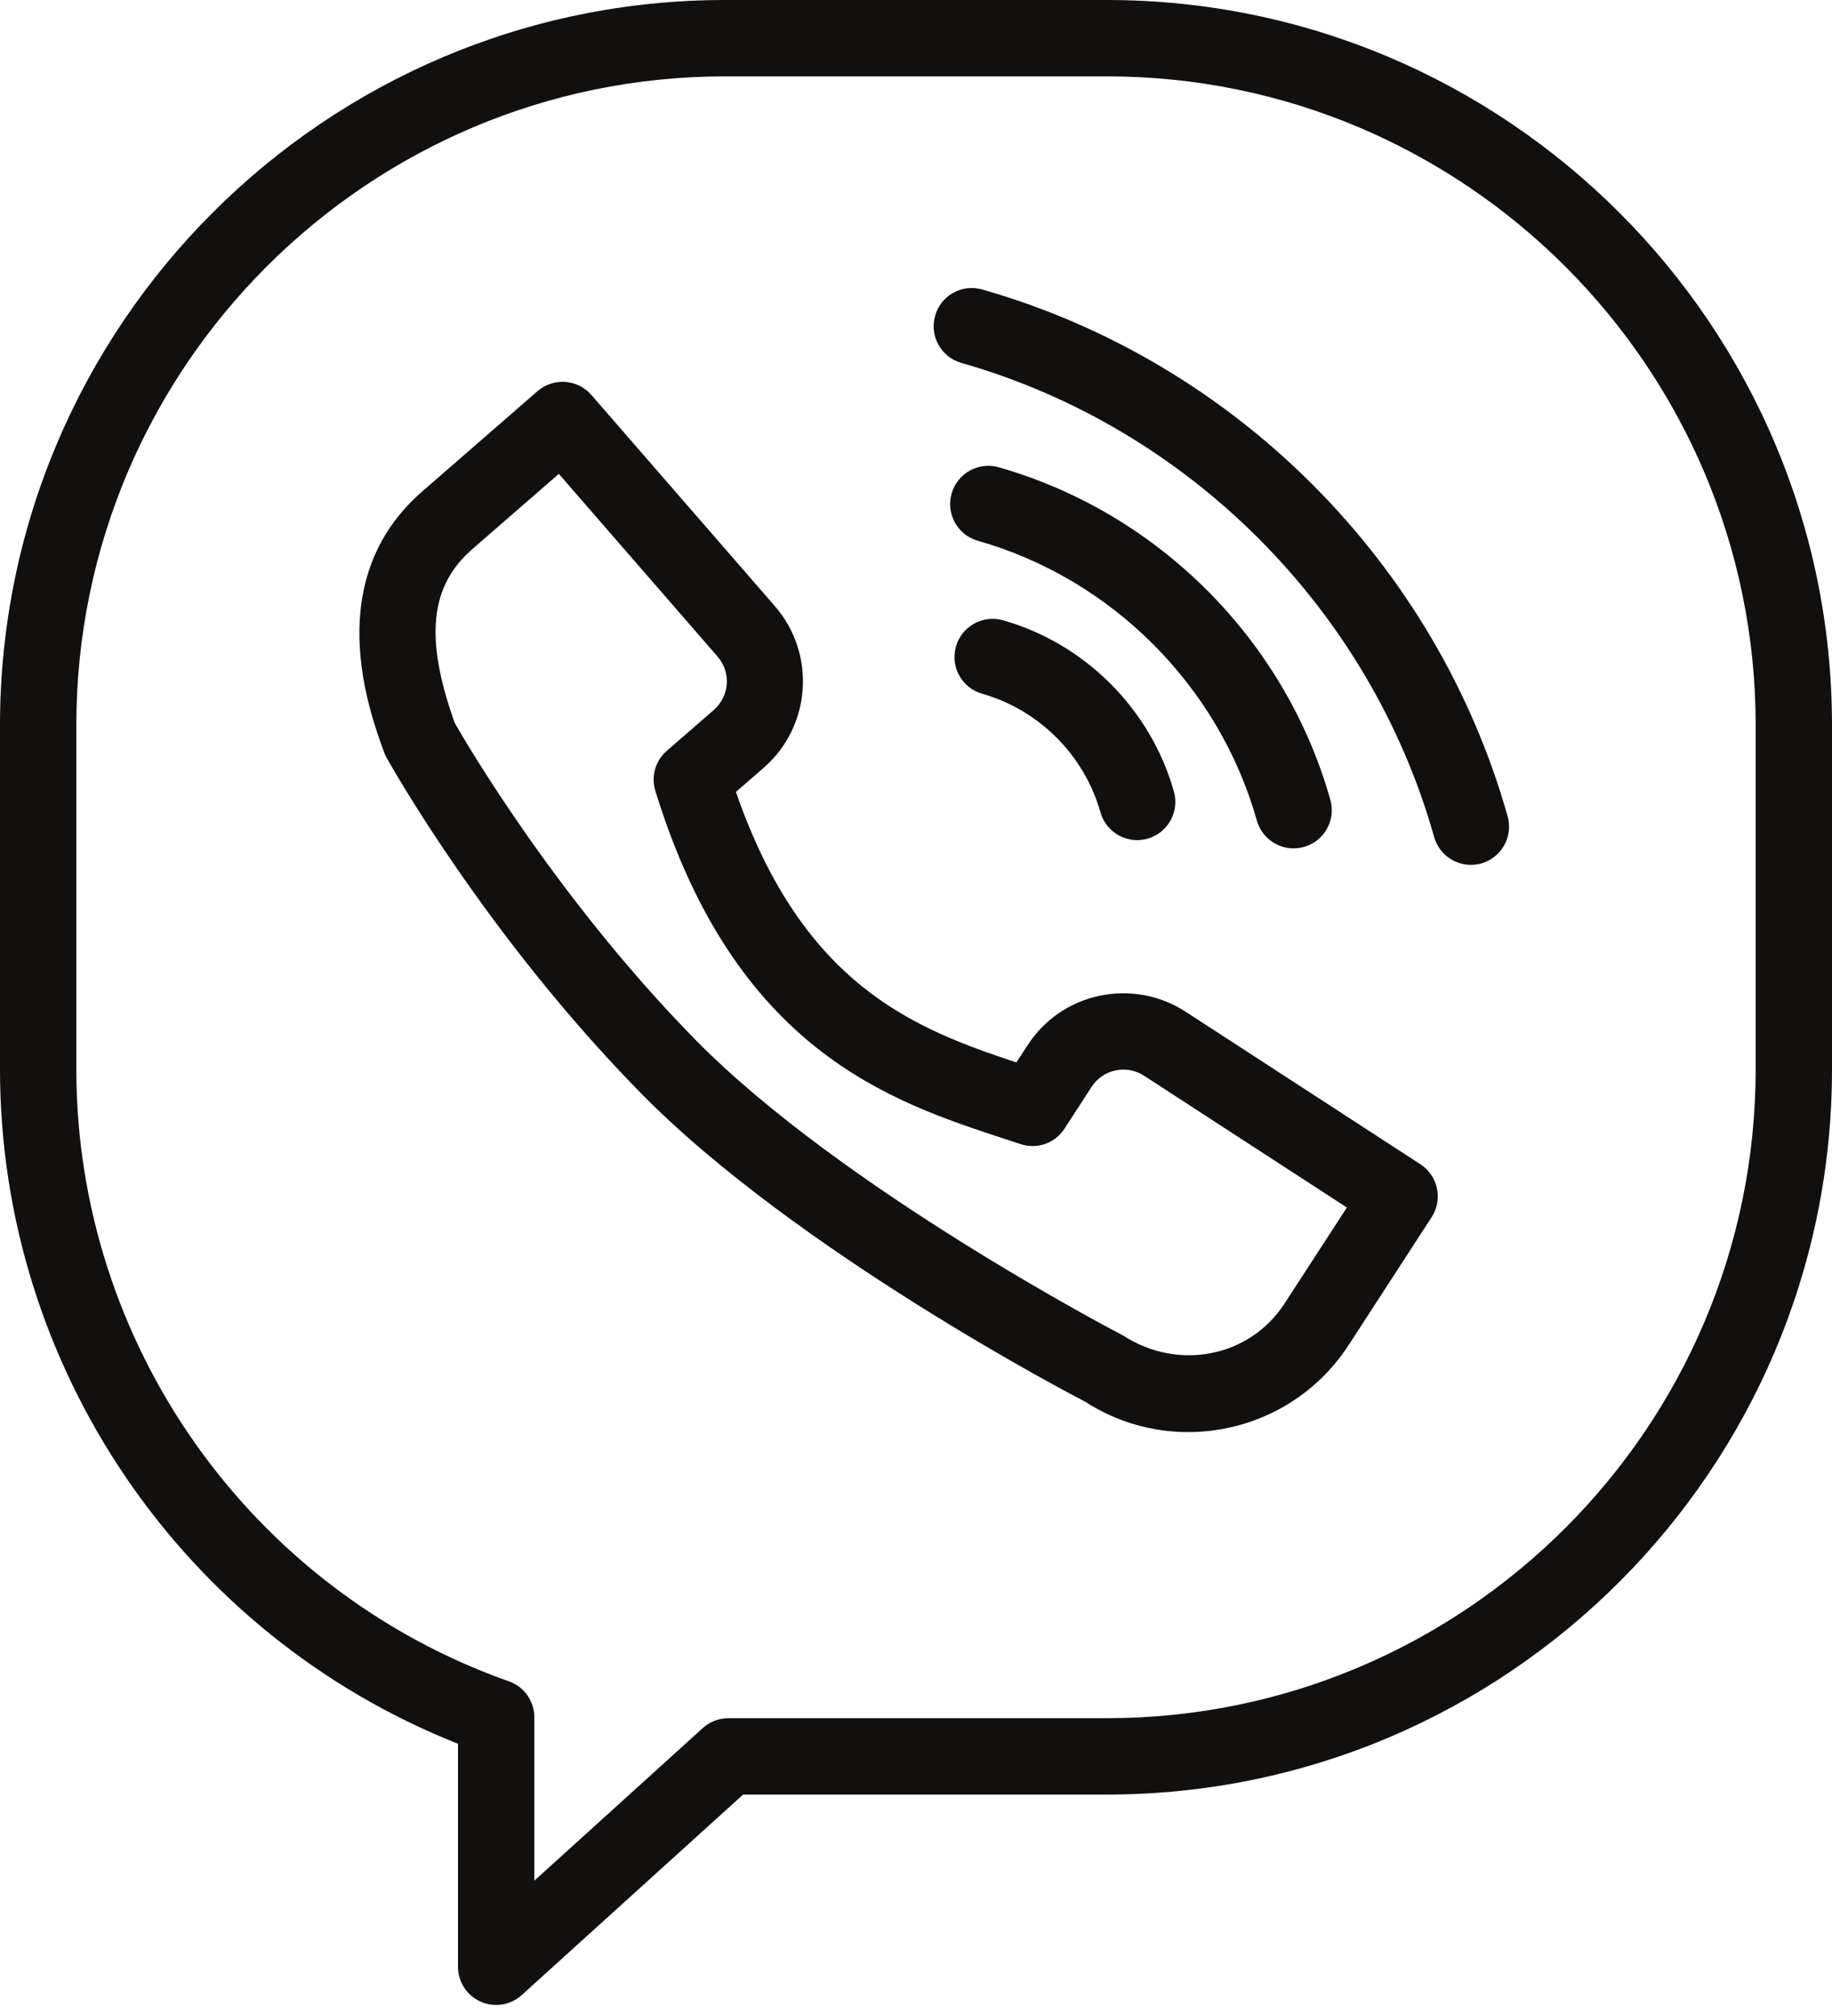
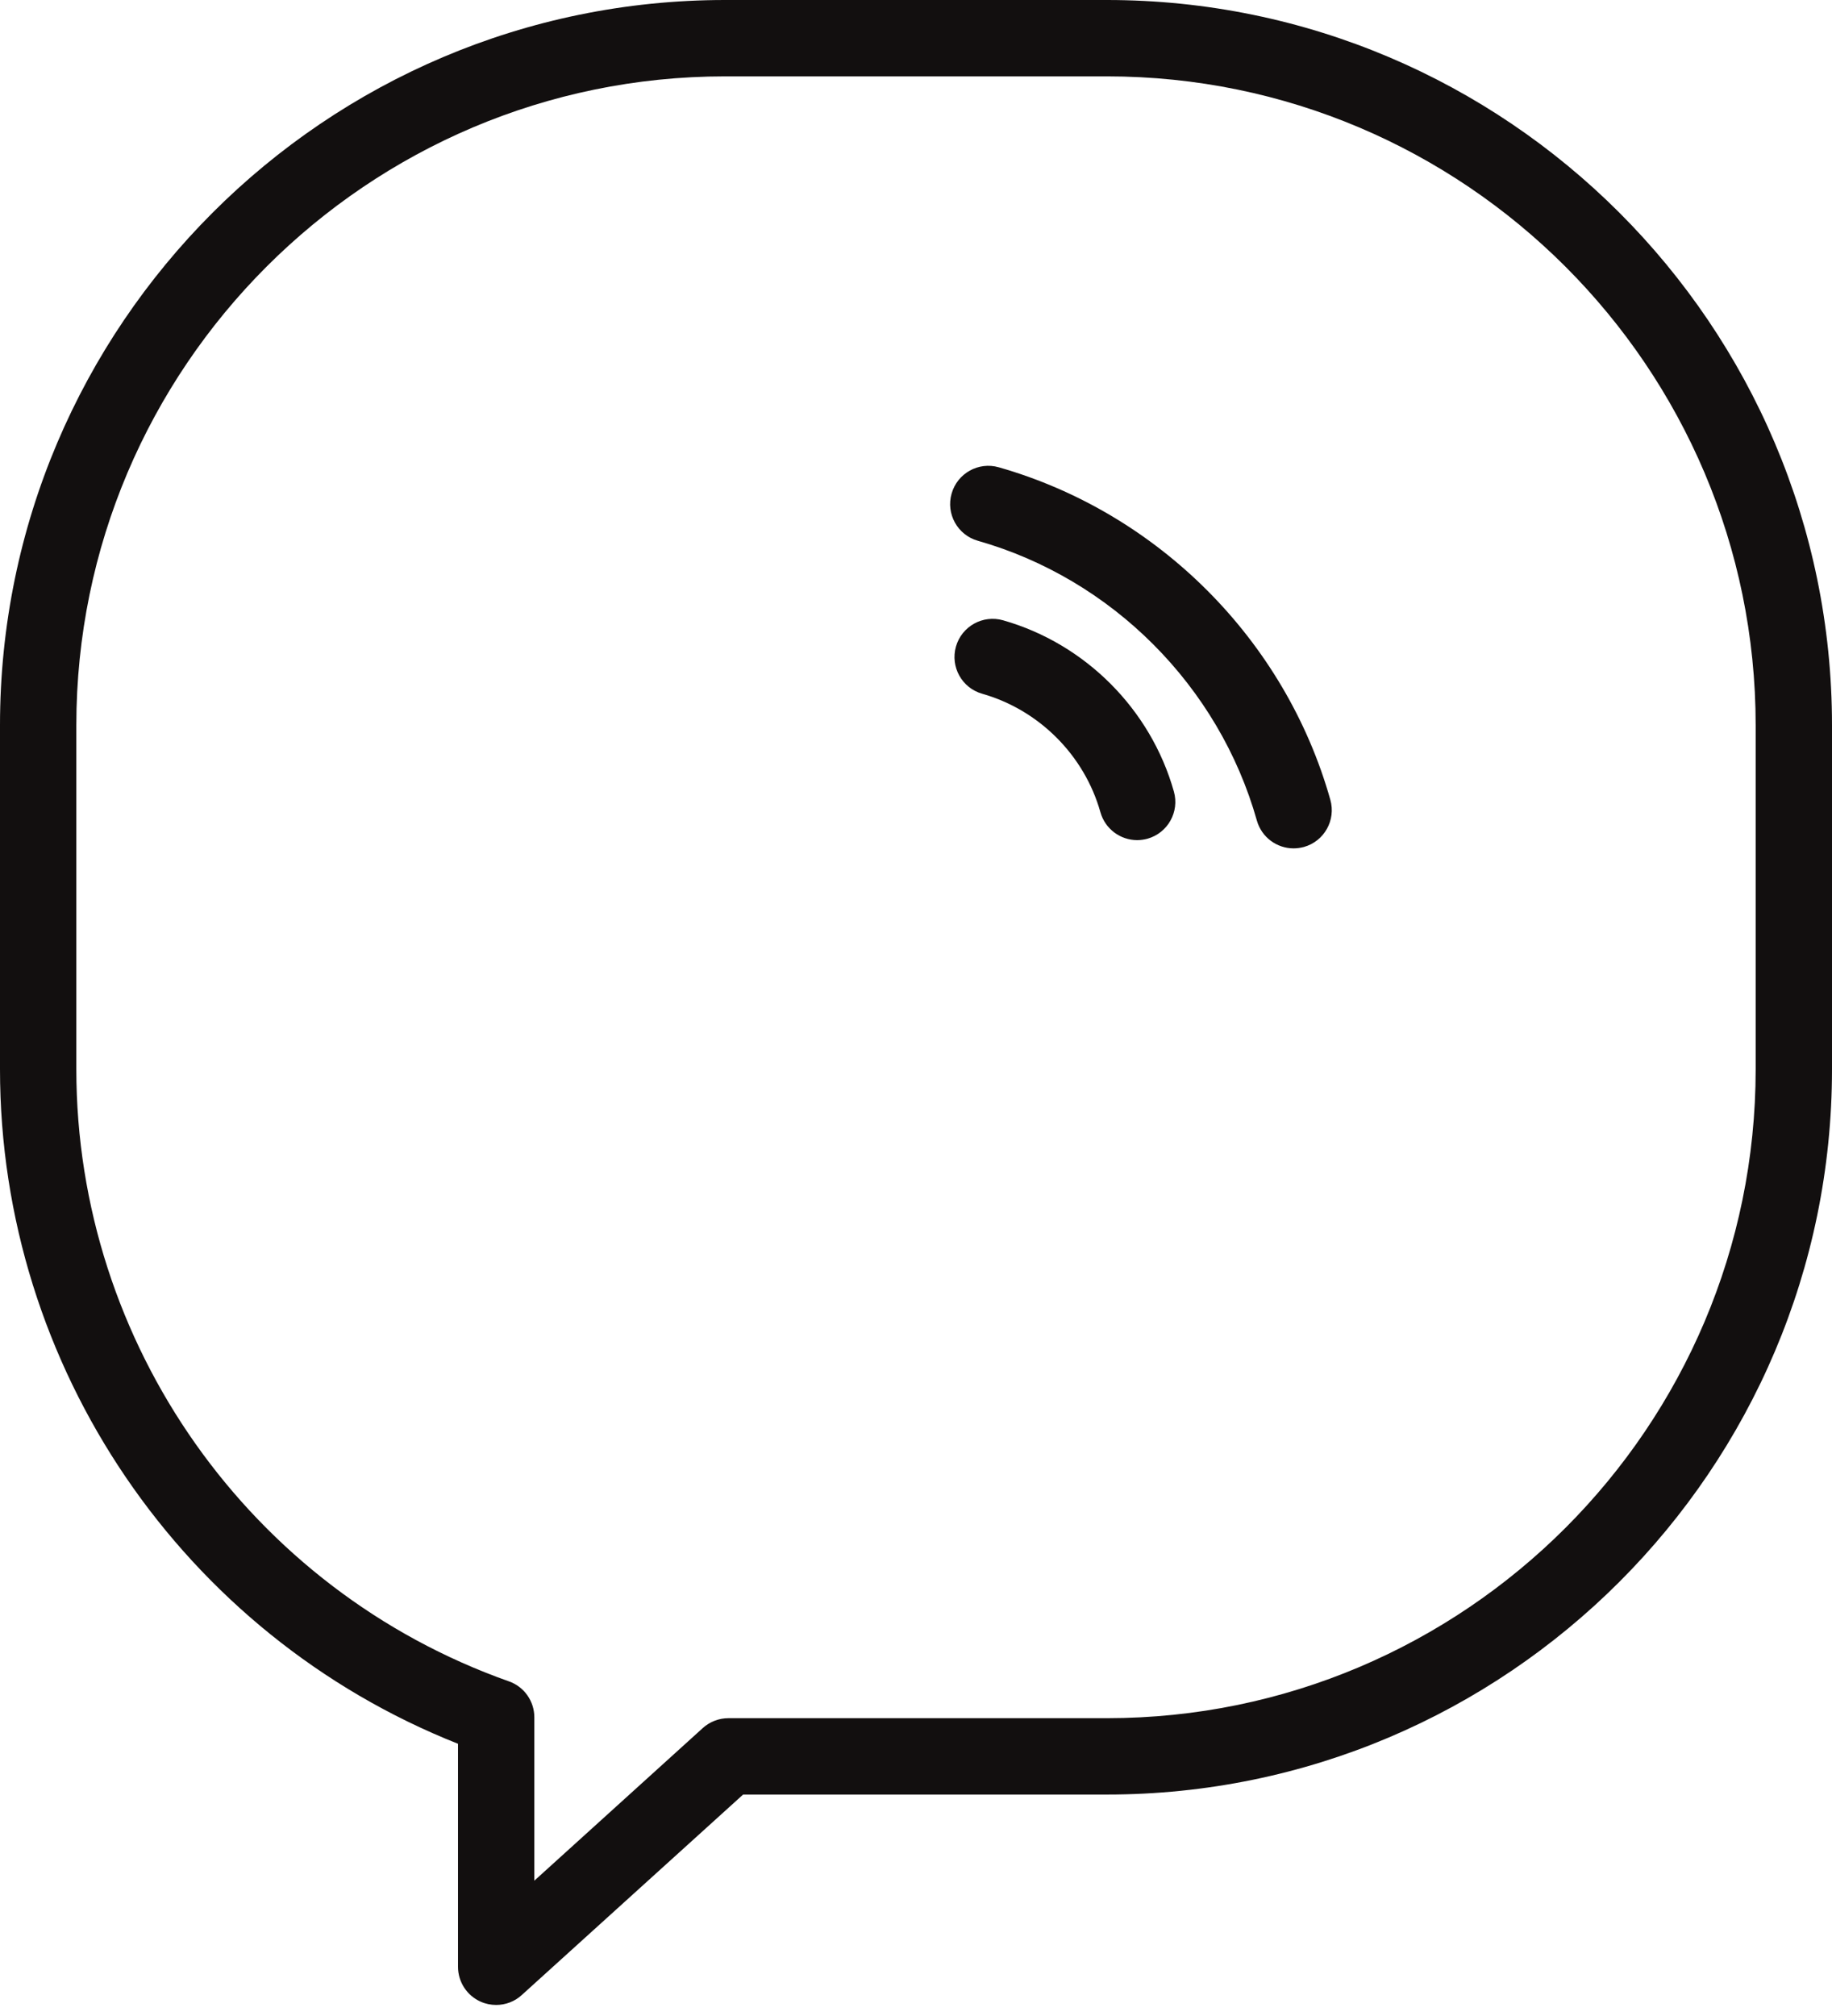
<svg xmlns="http://www.w3.org/2000/svg" width="30" height="33" viewBox="0 0 30 33" fill="none">
  <path d="M18.126 0H11.874C5.327 0 0 5.326 0 11.872V17.503C0 22.378 2.996 26.759 7.5 28.544V32.194C7.5 32.442 7.646 32.666 7.872 32.766C7.953 32.802 8.039 32.819 8.125 32.819C8.277 32.819 8.428 32.764 8.544 32.657L12.169 29.375H18.126C24.673 29.375 30 24.049 30 17.503V11.872C30 5.326 24.673 0 18.126 0ZM28.75 17.503C28.75 23.36 23.984 28.125 18.126 28.125H11.928C11.773 28.125 11.623 28.183 11.508 28.287L8.75 30.785V28.111C8.75 27.846 8.583 27.609 8.333 27.522C4.097 26.024 1.25 21.997 1.25 17.503V11.872C1.25 6.015 6.016 1.25 11.874 1.25H18.126C23.984 1.25 28.75 6.015 28.75 11.872V17.503V17.503Z" fill="#120F0F" />
-   <path d="M23.26 19.058L19.419 16.563C18.999 16.29 18.499 16.198 18.009 16.299C17.519 16.402 17.098 16.691 16.825 17.113L16.644 17.391C14.982 16.841 13.149 16.139 12.051 12.963L12.506 12.568C13.286 11.889 13.367 10.703 12.689 9.922L9.684 6.465C9.458 6.204 9.063 6.178 8.802 6.403L6.916 8.043C5.261 9.482 6.034 11.61 6.288 12.309C6.299 12.341 6.313 12.371 6.329 12.4C6.395 12.518 7.962 15.314 10.492 17.891C13.033 20.479 17.62 22.869 17.761 22.939C18.284 23.279 18.874 23.442 19.457 23.442C20.481 23.442 21.484 22.94 22.083 22.02L23.444 19.924C23.632 19.633 23.549 19.246 23.26 19.058ZM21.034 21.339C20.471 22.206 19.307 22.453 18.389 21.86C18.343 21.836 13.786 19.463 11.384 17.016C9.139 14.729 7.649 12.189 7.446 11.834C6.951 10.446 7.038 9.593 7.736 8.987L9.151 7.757L11.746 10.742C11.977 11.007 11.95 11.394 11.686 11.624L10.919 12.29C10.732 12.453 10.659 12.709 10.732 12.946C12.039 17.194 14.582 18.029 16.438 18.638L16.709 18.727C16.979 18.819 17.276 18.714 17.431 18.476L17.874 17.793C17.965 17.652 18.105 17.556 18.267 17.522C18.431 17.487 18.597 17.519 18.738 17.611L22.056 19.766L21.034 21.339Z" fill="#120F0F" />
  <path d="M16.427 10.154C16.094 10.059 15.749 10.252 15.654 10.584C15.56 10.916 15.752 11.262 16.084 11.356C17.016 11.621 17.758 12.364 18.02 13.296C18.098 13.571 18.348 13.752 18.621 13.752C18.677 13.752 18.734 13.744 18.791 13.729C19.123 13.635 19.317 13.29 19.223 12.957C18.844 11.611 17.772 10.537 16.427 10.154Z" fill="#120F0F" />
  <path d="M21.183 13.887C21.239 13.887 21.296 13.879 21.353 13.864C21.686 13.77 21.879 13.424 21.785 13.092C21.048 10.478 18.967 8.393 16.355 7.649C16.023 7.554 15.677 7.748 15.583 8.08C15.488 8.412 15.681 8.758 16.013 8.852C18.211 9.477 19.961 11.232 20.582 13.432C20.66 13.707 20.91 13.887 21.183 13.887Z" fill="#120F0F" />
-   <path d="M16.085 4.739C15.753 4.643 15.407 4.836 15.313 5.169C15.218 5.501 15.411 5.847 15.743 5.941C19.467 7 22.434 9.974 23.485 13.701C23.563 13.976 23.813 14.157 24.086 14.157C24.143 14.157 24.199 14.149 24.256 14.134C24.588 14.04 24.782 13.694 24.688 13.362C23.52 9.22 20.224 5.917 16.085 4.739Z" fill="#120F0F" />
</svg>